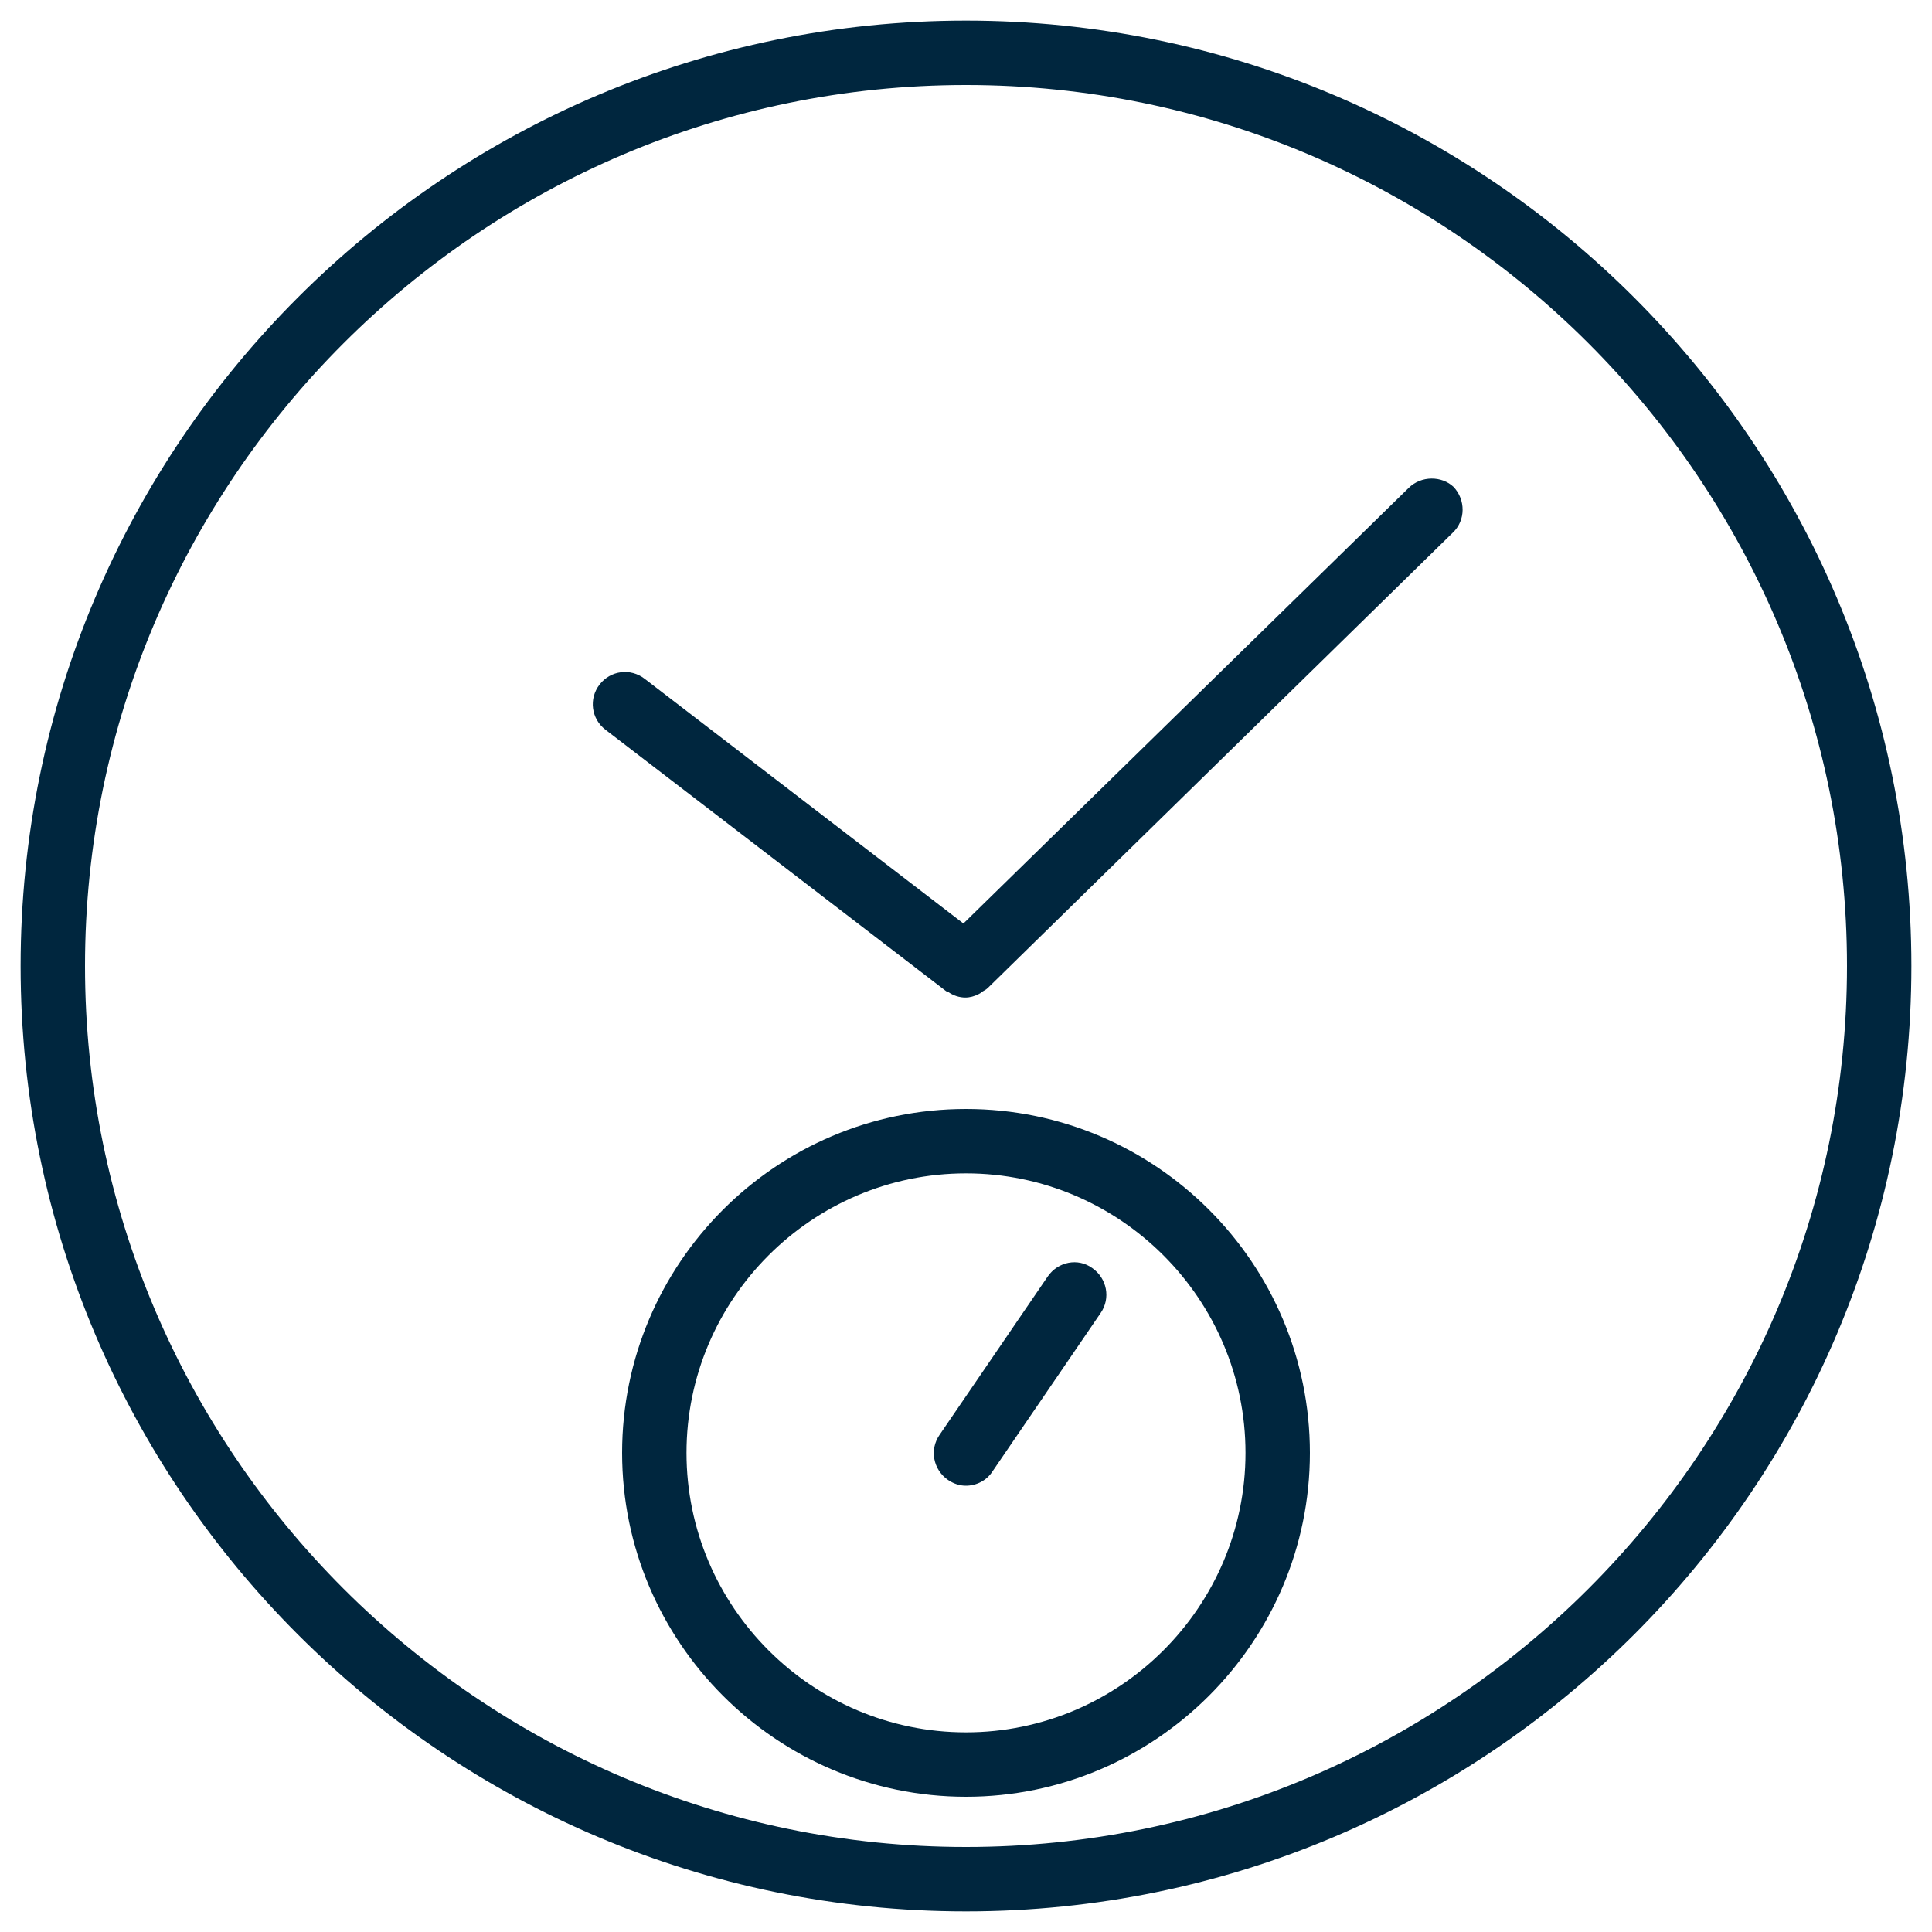
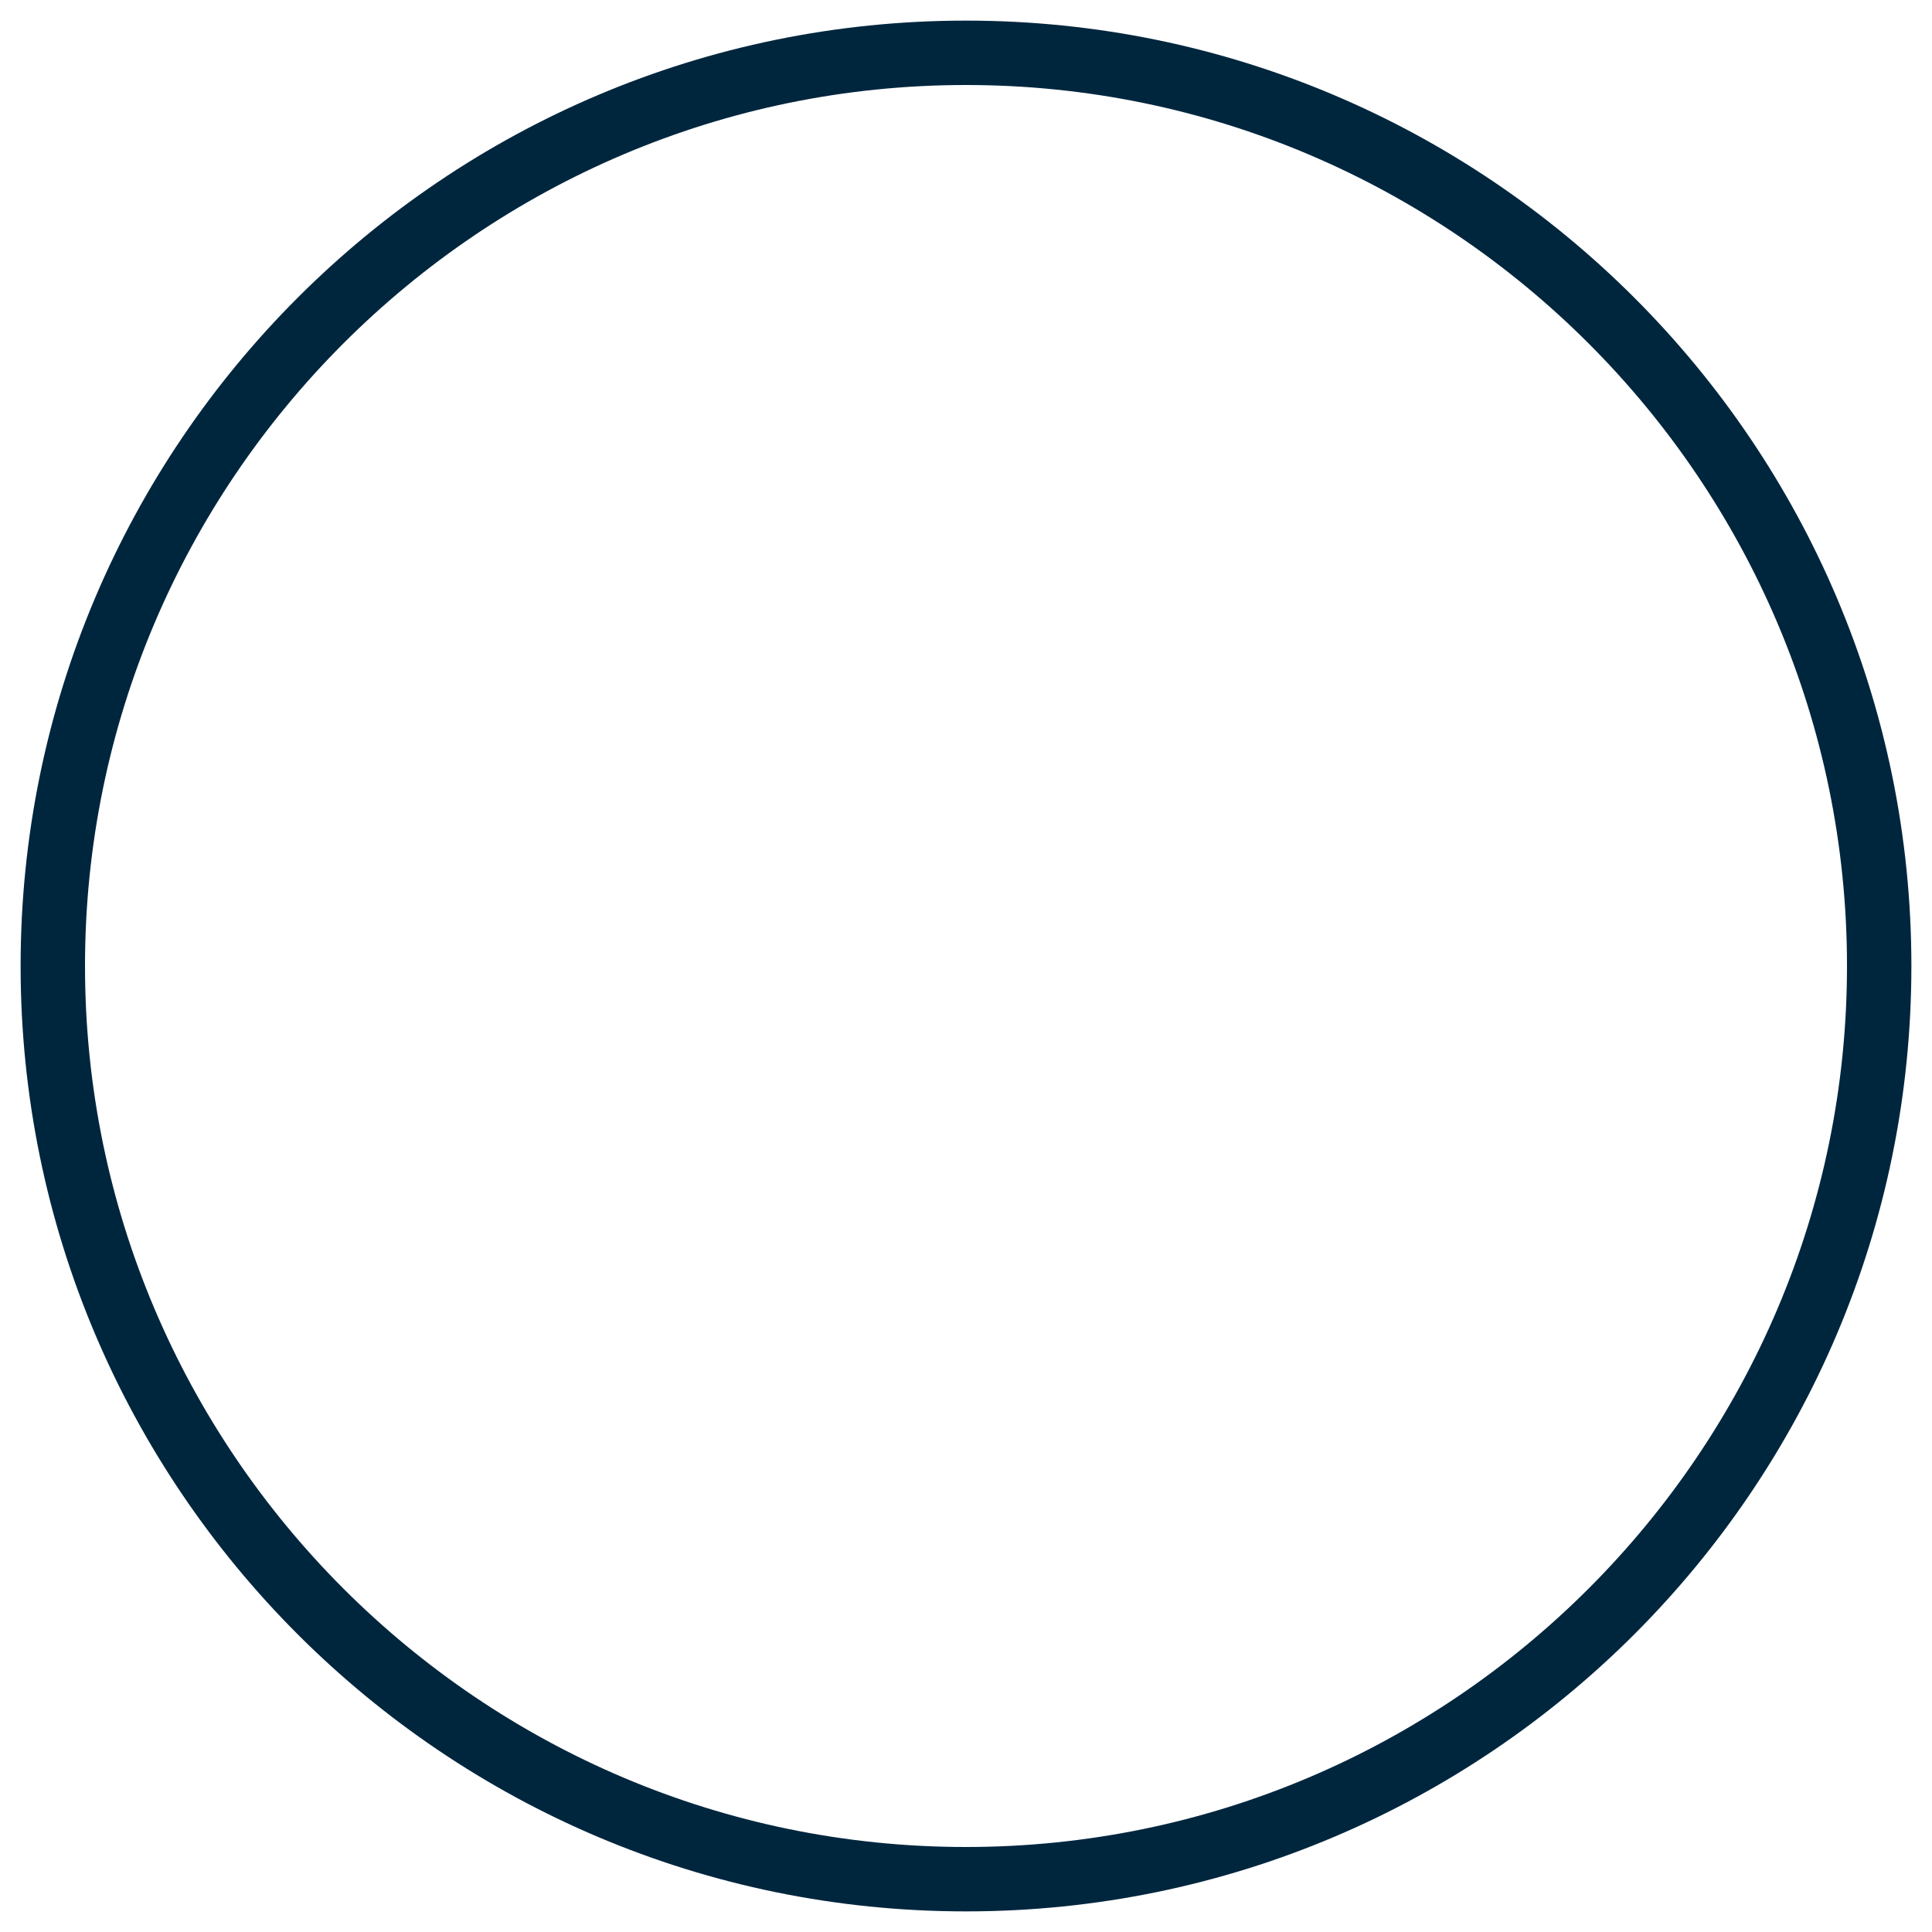
<svg xmlns="http://www.w3.org/2000/svg" version="1.1" id="Capa_1" x="0px" y="0px" viewBox="0 0 30 30" style="enable-background:new 0 0 30 30;" xml:space="preserve">
  <style type="text/css">
	.st0{fill:#00263E;}
</style>
  <g>
    <path class="st0" d="M15,0.32C6.9,0.32,0.32,6.9,0.32,15S6.9,29.68,15,29.68S29.68,23.1,29.68,15S23.1,0.32,15,0.32z M15,28.68   C7.46,28.68,1.32,22.54,1.32,15C1.32,7.46,7.46,1.32,15,1.32S28.68,7.46,28.68,15C28.68,22.54,22.54,28.68,15,28.68z" />
-     <path class="st0" d="M21.87,7.58l-6.91,6.76l-4.95-3.8c-0.22-0.17-0.53-0.13-0.7,0.09c-0.17,0.22-0.13,0.53,0.09,0.7l5.29,4.06   c0.01,0.01,0.02,0,0.03,0.01c0.08,0.06,0.18,0.09,0.27,0.09c0.07,0,0.14-0.02,0.2-0.05c0.02-0.01,0.04-0.02,0.06-0.04   c0.03-0.02,0.06-0.03,0.09-0.06l7.22-7.07c0.2-0.19,0.2-0.51,0.01-0.71C22.39,7.39,22.07,7.38,21.87,7.58z" />
-     <path class="st0" d="M15,17.22c-2.95,0-5.34,2.4-5.34,5.34s2.4,5.34,5.34,5.34s5.34-2.4,5.34-5.34S17.95,17.22,15,17.22z M15,26.9   c-2.39,0-4.34-1.95-4.34-4.34s1.95-4.34,4.34-4.34s4.34,1.95,4.34,4.34S17.39,26.9,15,26.9z" />
-     <path class="st0" d="M16.27,19.82l-1.68,2.46c-0.16,0.23-0.1,0.54,0.13,0.7c0.09,0.06,0.18,0.09,0.28,0.09   c0.16,0,0.32-0.08,0.41-0.22l1.68-2.46c0.16-0.23,0.1-0.54-0.13-0.7C16.74,19.53,16.43,19.59,16.27,19.82z" />
  </g>
</svg>